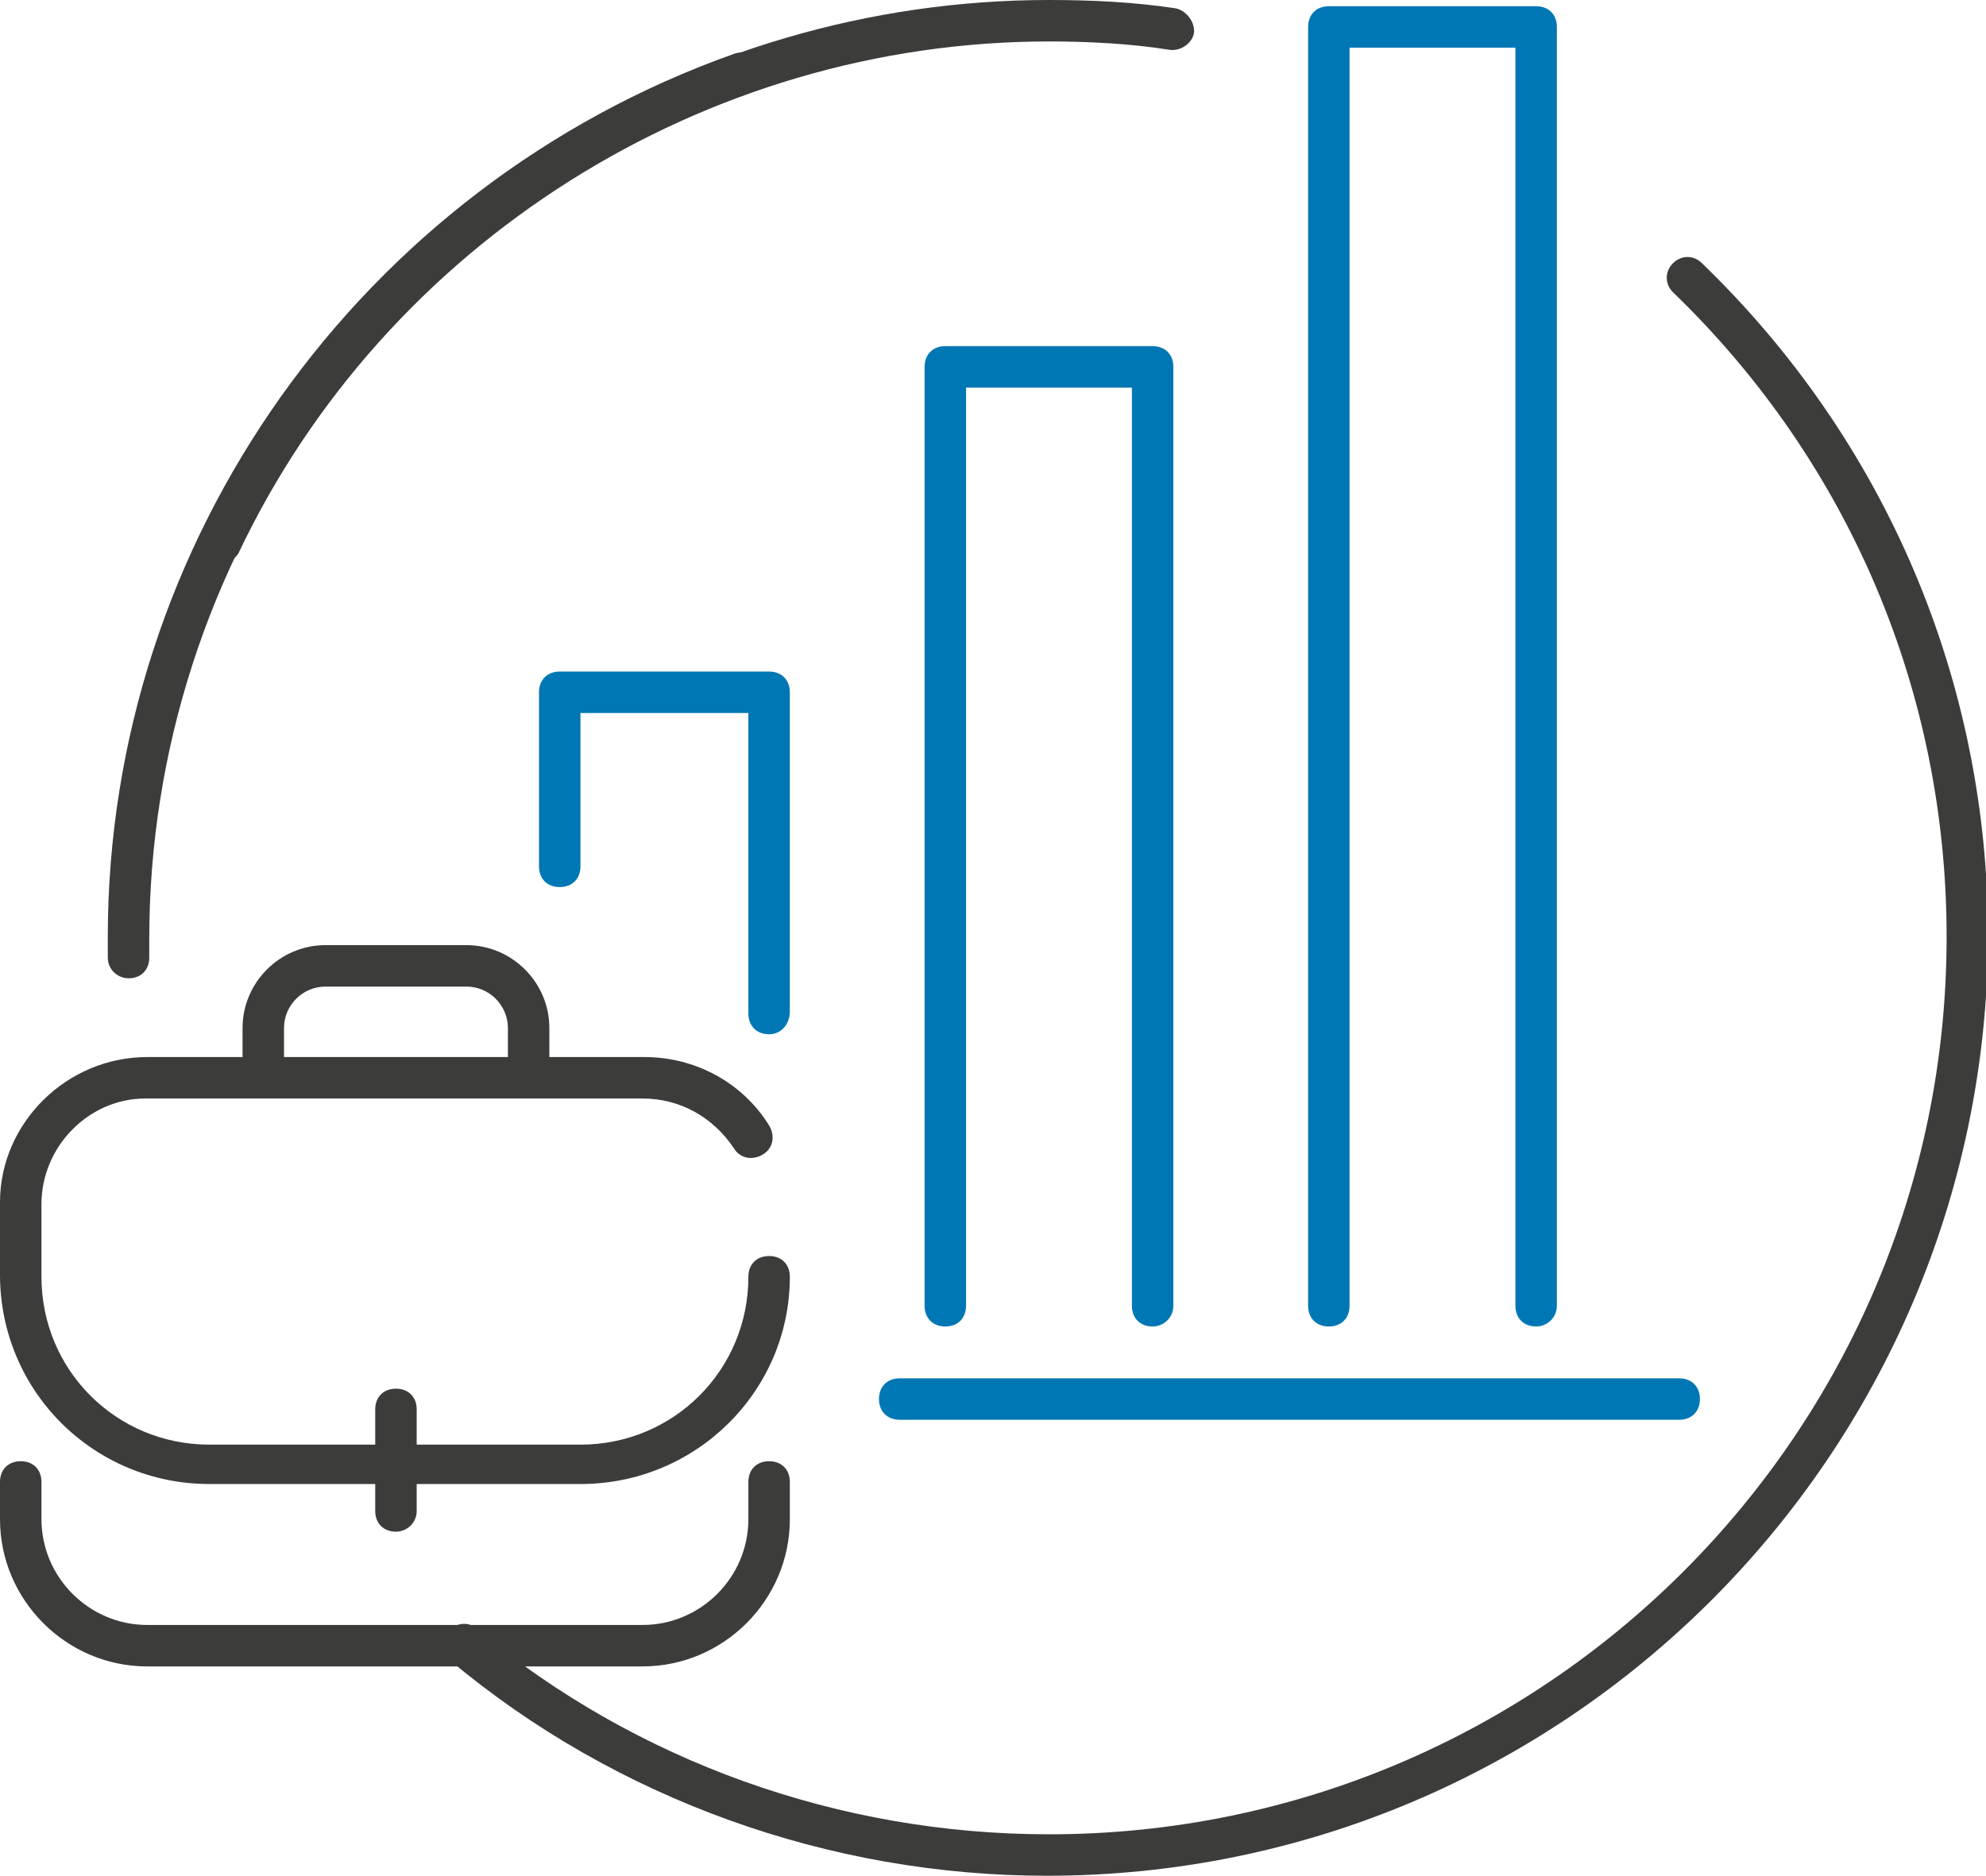
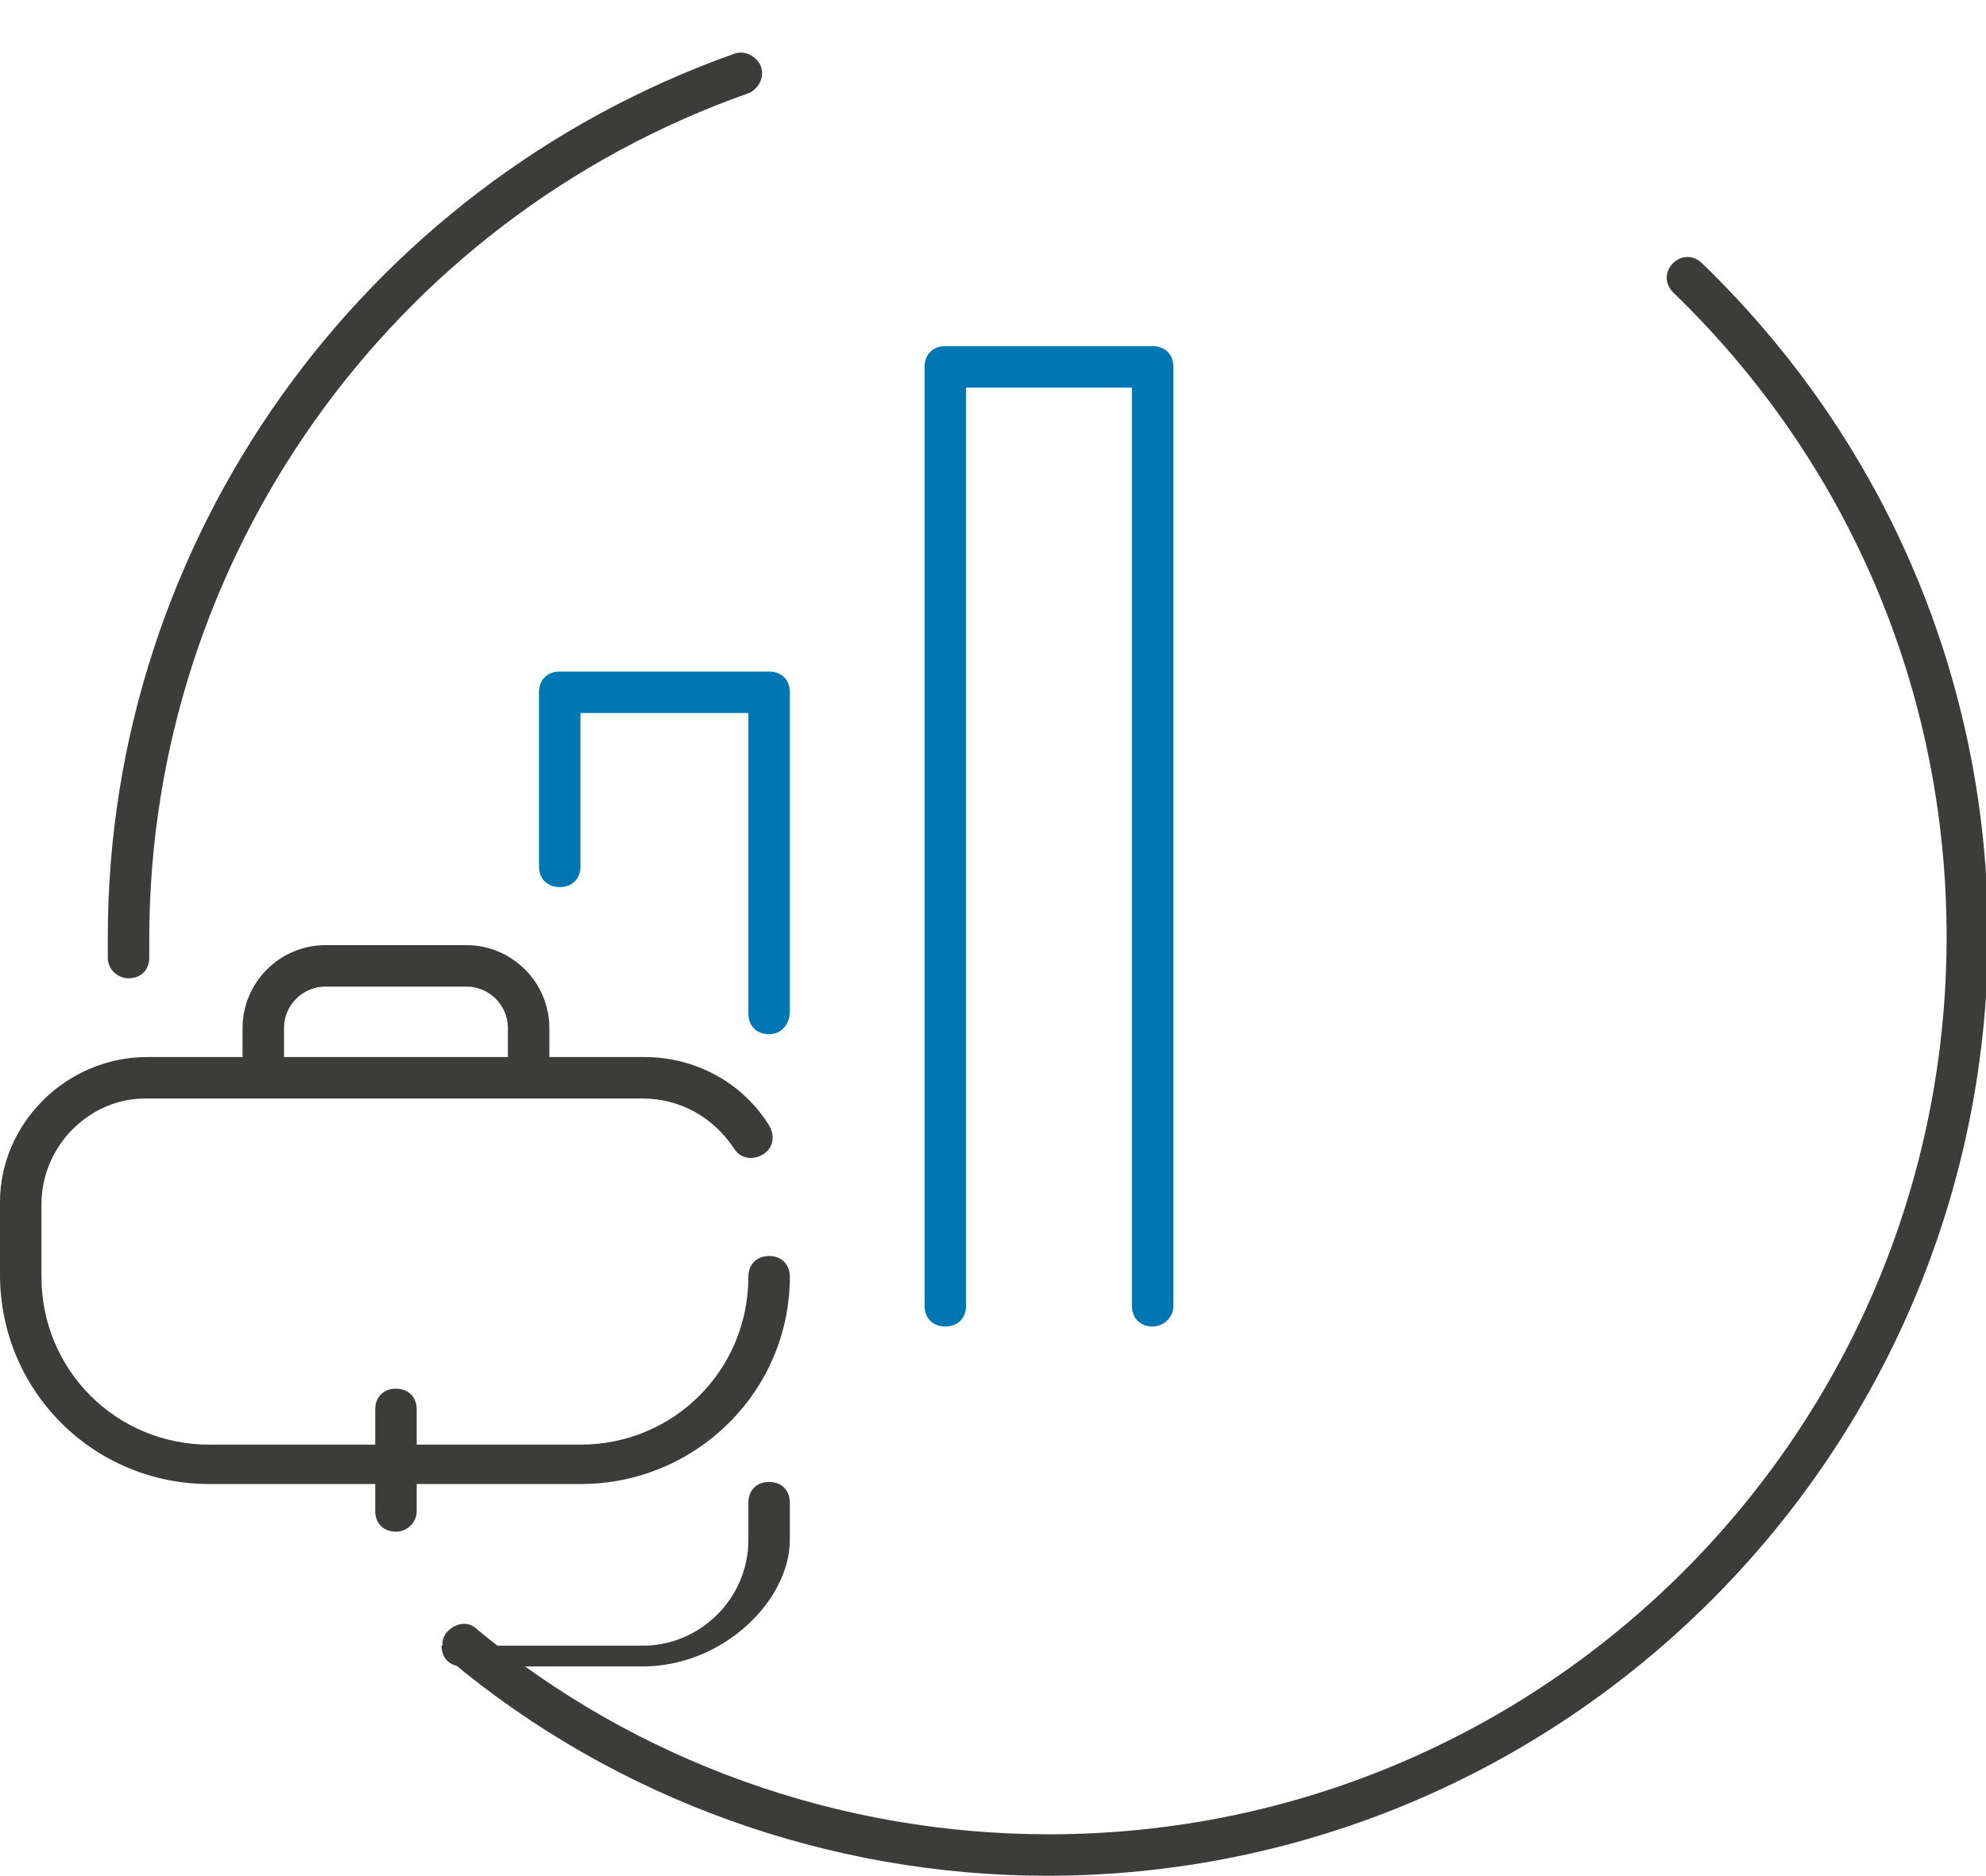
<svg xmlns="http://www.w3.org/2000/svg" version="1.1" id="Ebene_1" x="0px" y="0px" viewBox="0 0 95.8 90.5" style="enable-background:new 0 0 95.8 90.5;" xml:space="preserve">
  <style type="text/css">
	.st0{fill:#3C3C3B;}
	.st1{fill:#0077B5;}
</style>
  <g>
    <path class="st0" d="M6.2,47.2c-0.5,0-1-0.4-1-1c0-0.3,0-0.6,0-1C5.2,26.1,17.4,9,35.4,2.6c0.5-0.2,1.1,0.1,1.3,0.6   c0.2,0.5-0.1,1.1-0.6,1.3C18.8,10.6,7.2,27,7.2,45.3c0,0.3,0,0.6,0,0.9C7.2,46.8,6.8,47.2,6.2,47.2C6.2,47.2,6.2,47.2,6.2,47.2z" />
  </g>
  <g>
    <path class="st0" d="M50.5,90.5c-10.5,0-20.8-3.7-28.8-10.4c-0.4-0.4-0.5-1-0.1-1.4c0.4-0.4,1-0.5,1.4-0.1   c7.7,6.4,17.5,9.9,27.6,9.9c23.9,0,43.3-19.4,43.3-43.3c0-11.8-4.7-22.9-13.2-31.1c-0.4-0.4-0.4-1,0-1.4c0.4-0.4,1-0.4,1.4,0   c8.9,8.6,13.8,20.2,13.8,32.5C95.8,70.2,75.5,90.5,50.5,90.5z" />
  </g>
  <g>
-     <path class="st0" d="M10.6,27.2c-0.1,0-0.3,0-0.4-0.1c-0.5-0.2-0.7-0.8-0.5-1.3C17.2,10.1,33.2,0,50.6,0c2.1,0,4.1,0.1,6.1,0.4   c0.5,0.1,0.9,0.6,0.9,1.1S57,2.5,56.4,2.4C54.5,2.1,52.5,2,50.6,2C34,2,18.6,11.7,11.5,26.7C11.3,27,11,27.2,10.6,27.2z" />
-   </g>
+     </g>
  <g>
    <g>
      <g>
        <g>
          <path class="st1" d="M37.1,49.9c-0.6,0-1-0.4-1-1V34.4H28v7.4c0,0.6-0.4,1-1,1s-1-0.4-1-1v-8.4c0-0.6,0.4-1,1-1h10.1      c0.6,0,1,0.4,1,1v15.4C38.1,49.4,37.7,49.9,37.1,49.9z" />
        </g>
        <g>
          <path class="st1" d="M55.6,64c-0.6,0-1-0.4-1-1V18.7h-8V63c0,0.6-0.4,1-1,1s-1-0.4-1-1V17.7c0-0.6,0.4-1,1-1h10c0.6,0,1,0.4,1,1      V63C56.6,63.6,56.1,64,55.6,64z" />
        </g>
        <g>
-           <path class="st1" d="M74.1,64c-0.6,0-1-0.4-1-1V2.3h-8V63c0,0.6-0.4,1-1,1c-0.6,0-1-0.4-1-1V1.3c0-0.6,0.4-1,1-1h10      c0.6,0,1,0.4,1,1V63C75.1,63.6,74.6,64,74.1,64z" />
-         </g>
+           </g>
      </g>
      <g>
-         <path class="st1" d="M81,68.5H43.4c-0.6,0-1-0.4-1-1s0.4-1,1-1H81c0.6,0,1,0.4,1,1S81.6,68.5,81,68.5z" />
-       </g>
+         </g>
    </g>
    <g>
      <g>
-         <path class="st0" d="M22.3,80.4H7.1c-3.9,0-7.1-3.2-7.1-7.1v-1.8c0-0.6,0.4-1,1-1s1,0.4,1,1v1.8c0,2.8,2.3,5.1,5.1,5.1h15.2     c0.6,0,1,0.4,1,1S22.8,80.4,22.3,80.4z" />
-       </g>
+         </g>
      <g>
-         <path class="st0" d="M31,80.4h-8.7c-0.6,0-1-0.4-1-1s0.4-1,1-1H31c2.8,0,5.1-2.3,5.1-5.1v-1.8c0-0.6,0.4-1,1-1s1,0.4,1,1v1.8     C38.1,77.2,34.9,80.4,31,80.4z" />
+         <path class="st0" d="M31,80.4h-8.7c-0.6,0-1-0.4-1-1H31c2.8,0,5.1-2.3,5.1-5.1v-1.8c0-0.6,0.4-1,1-1s1,0.4,1,1v1.8     C38.1,77.2,34.9,80.4,31,80.4z" />
      </g>
      <g>
        <path class="st0" d="M28,71.6H10.1C4.5,71.6,0,67.1,0,61.5v-3.5C0,54.2,3.2,51,7.1,51h24c2.4,0,4.7,1.2,6,3.3     c0.3,0.5,0.2,1.1-0.3,1.4c-0.5,0.3-1.1,0.2-1.4-0.3C34.4,53.9,32.8,53,31,53h-24C4.3,53,2,55.3,2,58.1v3.5c0,4.5,3.6,8.1,8.1,8.1     H28c4.5,0,8.1-3.6,8.1-8.1c0-0.6,0.4-1,1-1s1,0.4,1,1C38.1,67.1,33.6,71.6,28,71.6z" />
      </g>
      <g>
        <path class="st0" d="M25.5,52.1c-0.6,0-1-0.4-1-1v-1.5c0-1.1-0.9-2-2-2h-6.8c-1.1,0-2,0.9-2,2v1.5c0,0.6-0.4,1-1,1s-1-0.4-1-1     v-1.5c0-2.2,1.8-4,4-4h6.8c2.2,0,4,1.8,4,4v1.5C26.5,51.7,26,52.1,25.5,52.1z" />
      </g>
      <g>
        <path class="st0" d="M19.1,73.9c-0.6,0-1-0.4-1-1V68c0-0.6,0.4-1,1-1s1,0.4,1,1v4.9C20.1,73.5,19.6,73.9,19.1,73.9z" />
      </g>
    </g>
  </g>
</svg>